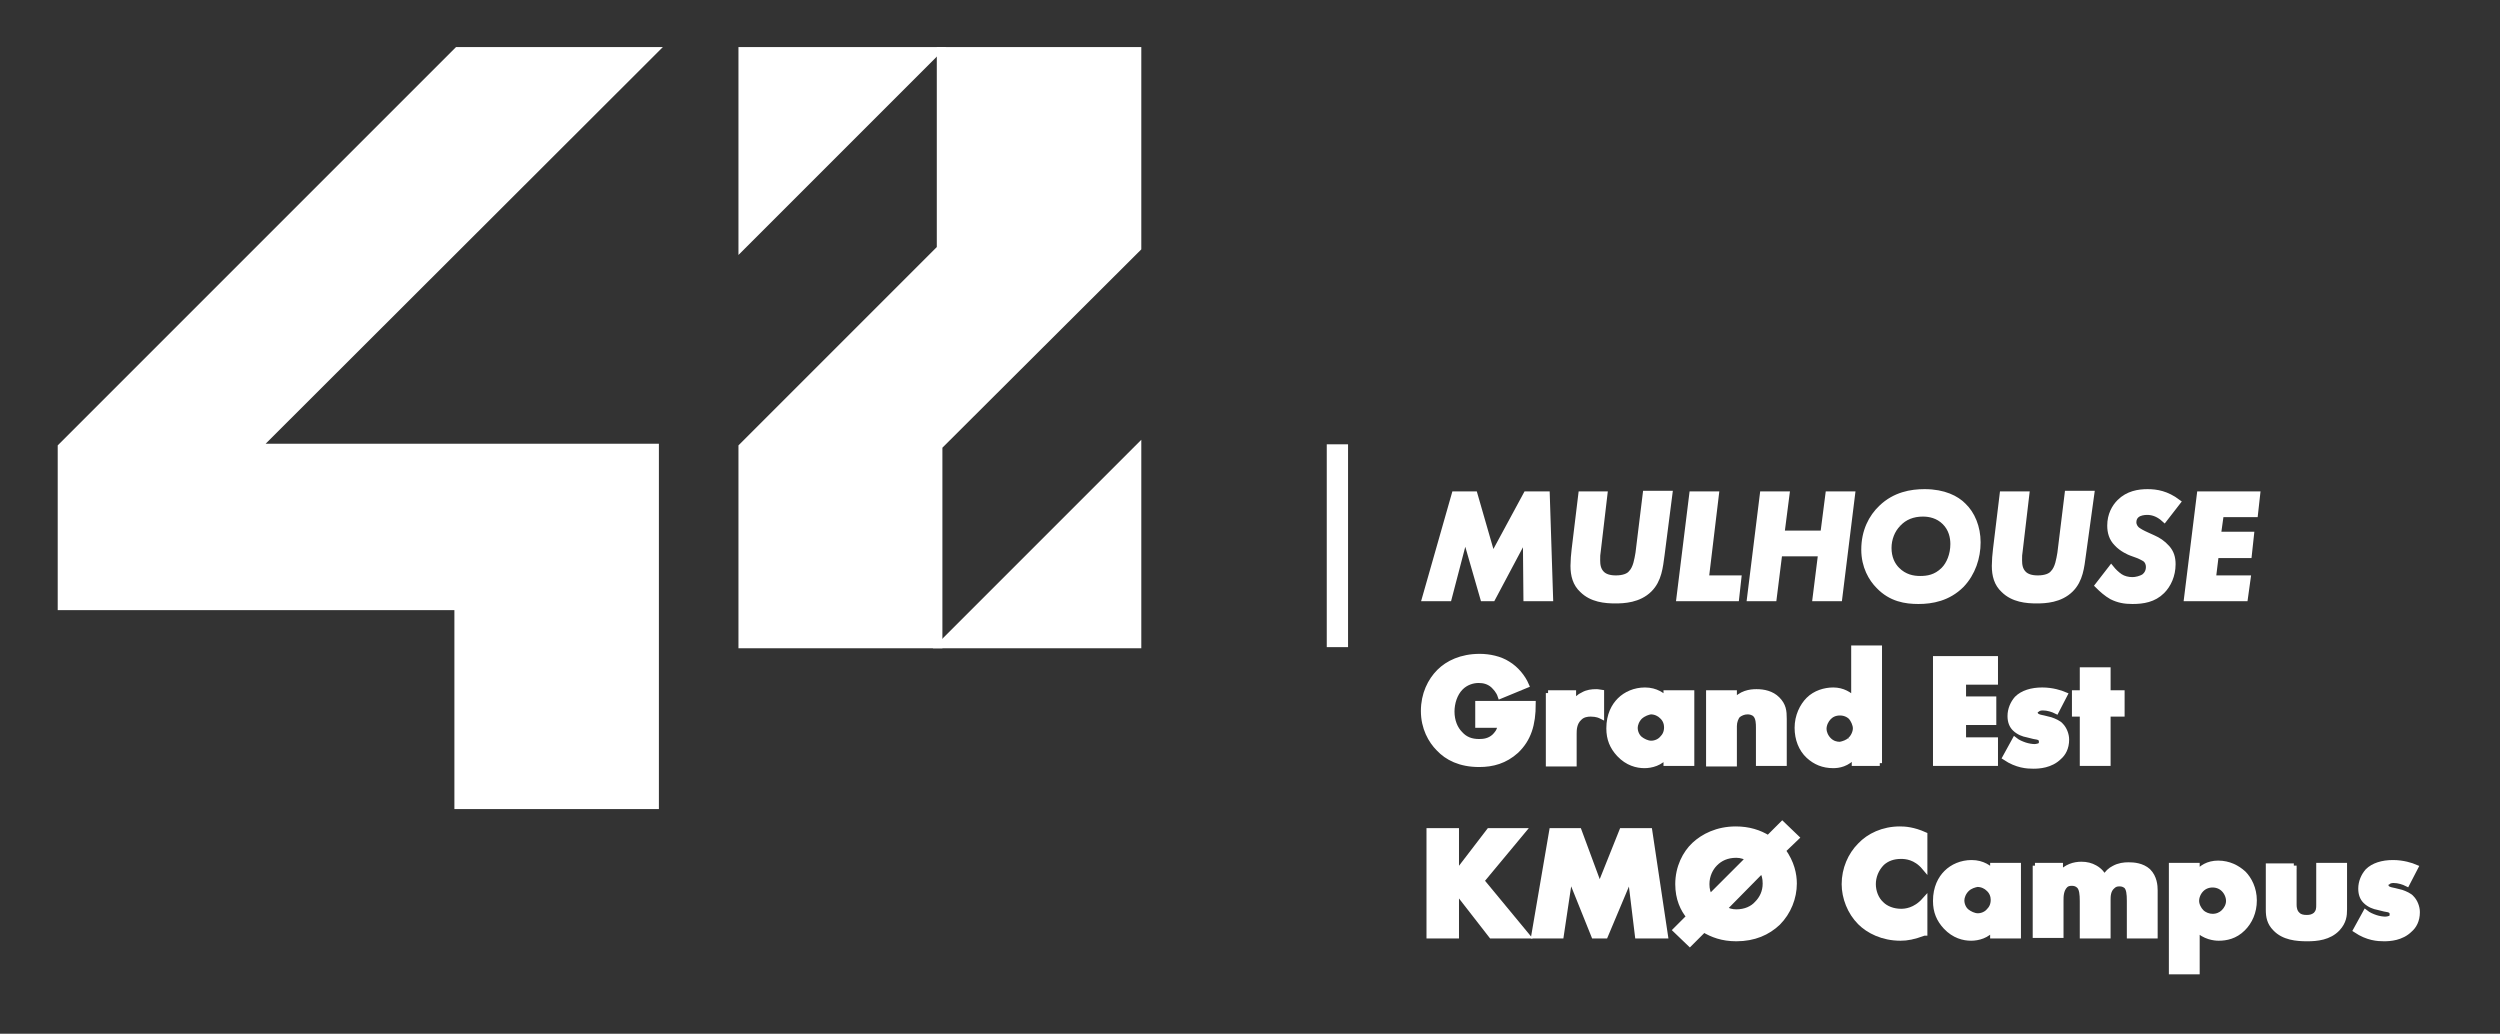
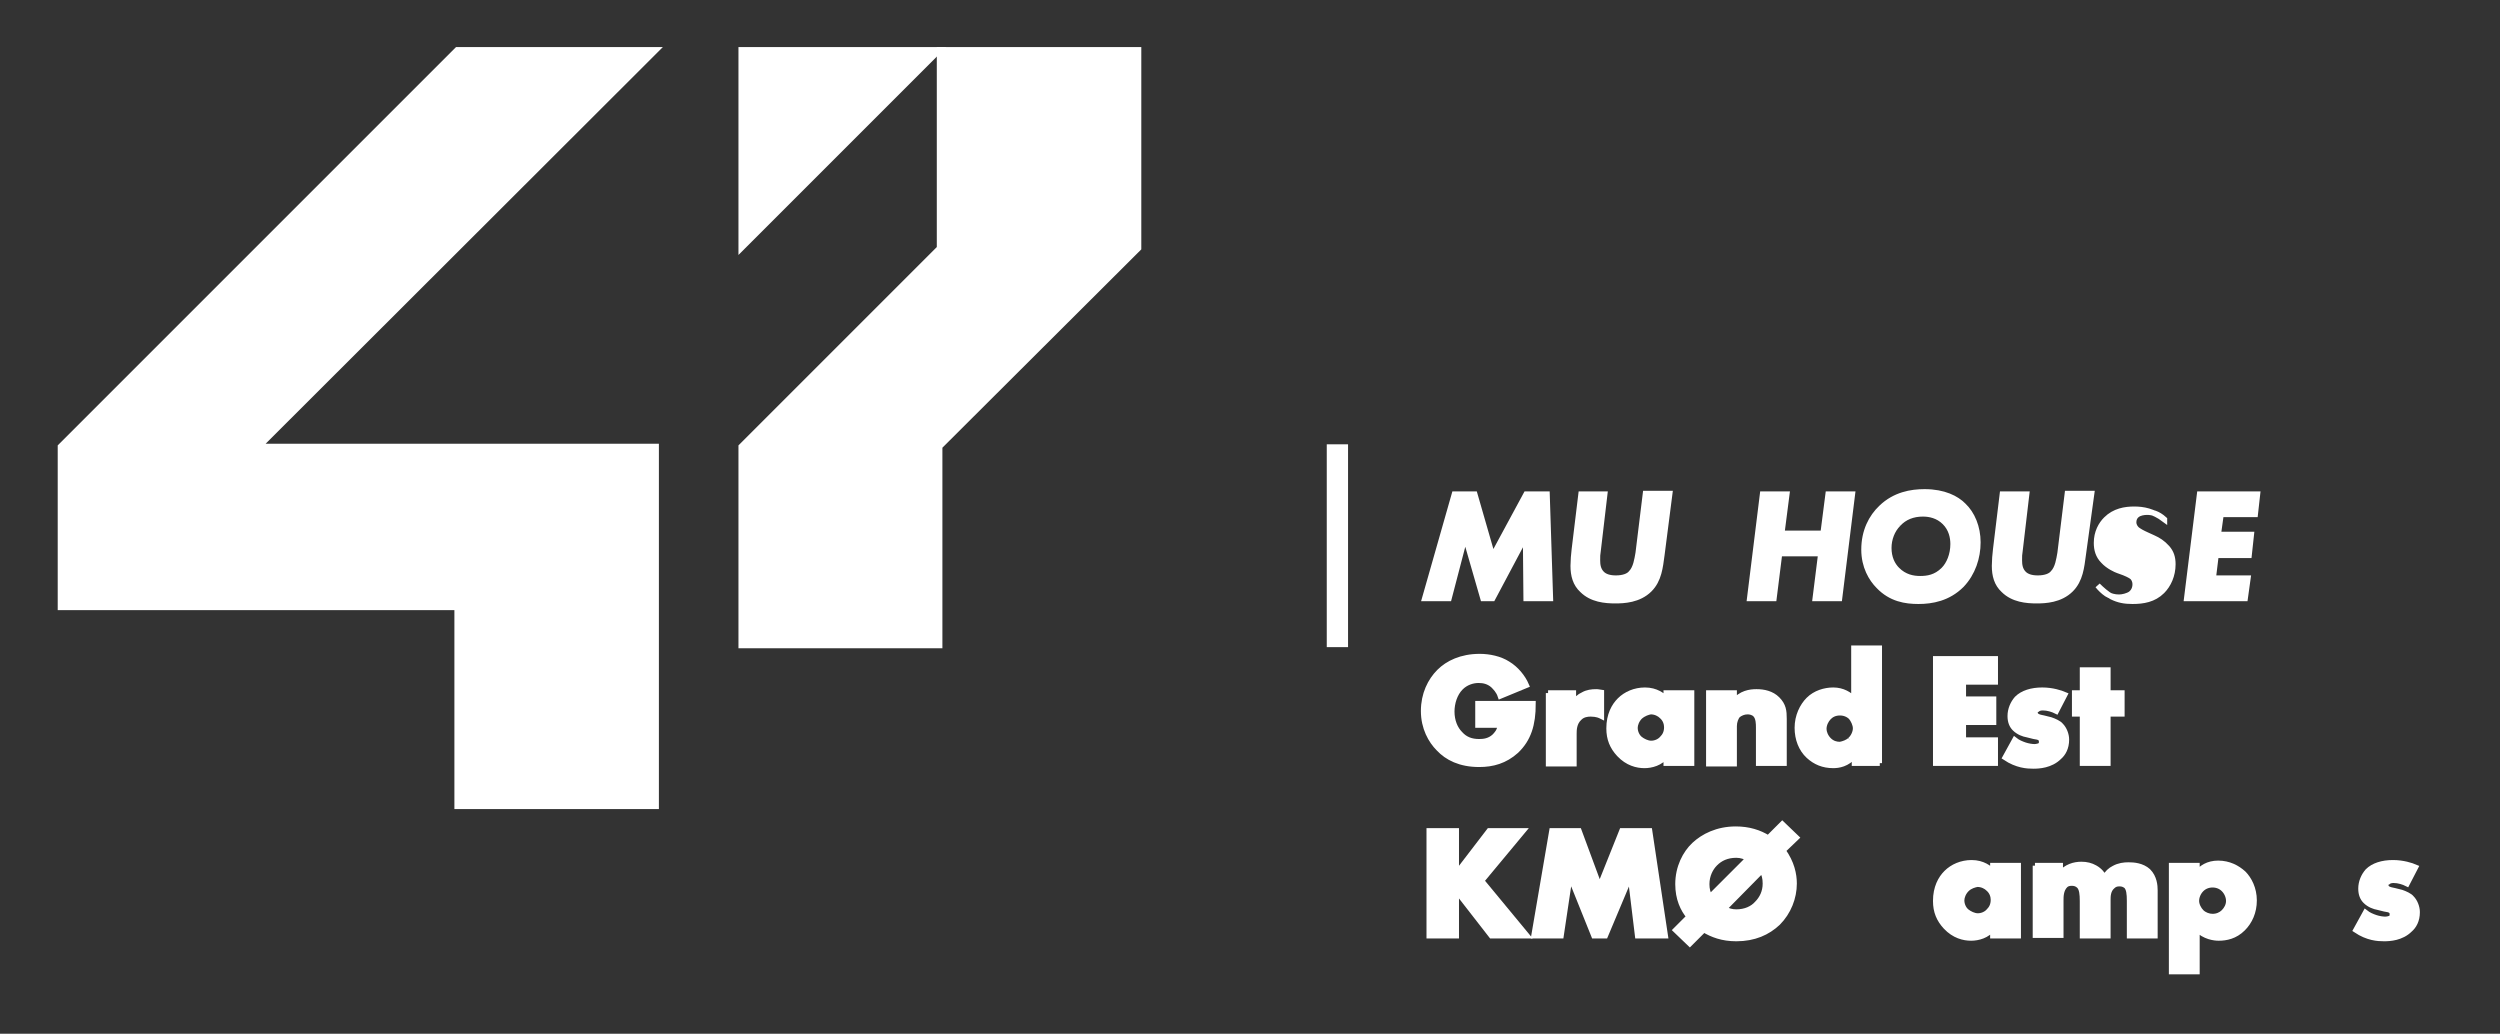
<svg xmlns="http://www.w3.org/2000/svg" xmlns:ns1="http://sodipodi.sourceforge.net/DTD/sodipodi-0.dtd" xmlns:ns2="http://www.inkscape.org/namespaces/inkscape" xmlns:xlink="http://www.w3.org/1999/xlink" version="1.1" id="Calque_1" x="0px" y="0px" viewBox="0 0 446.2 184.5" style="enable-background:new 0 0 446.2 184.5;" xml:space="preserve" ns1:docname="logo 42 Mulhouse white.svg" ns2:version="1.1.1 (c3084ef, 2021-09-22)">
  <rect x="0" y="0" width="446.2" height="184.5" fill="#333333" stroke="none" />
  <defs id="defs1016">
    <linearGradient ns2:collect="always" id="linearGradient1115">
      <stop style="stop-color:#000000;stop-opacity:1;" offset="0" id="stop1111" />
      <stop style="stop-color:#000000;stop-opacity:0;" offset="1" id="stop1113" />
    </linearGradient>
    <linearGradient ns2:collect="always" xlink:href="#linearGradient1115" id="linearGradient1117" x1="253.6" y1="130.6" x2="431.9" y2="130.6" gradientUnits="userSpaceOnUse" />
  </defs>
  <ns1:namedview id="namedview1014" pagecolor="#ffffff" bordercolor="#666666" borderopacity="1.0" ns2:pageshadow="2" ns2:pageopacity="0.0" ns2:pagecheckerboard="0" showgrid="false" ns2:zoom="2.5257731" ns2:cx="223.10001" ns2:cy="92.248982" ns2:window-width="1440" ns2:window-height="900" ns2:window-x="0" ns2:window-y="0" ns2:window-maximized="0" ns2:current-layer="Calque_1" />
  <style type="text/css" id="style943">
	.st0{fill:#020303;}
	.st1{fill:#1E1E1C;}
	.st2{fill:#020203;}
	.st3{clip-path:url(#SVGID_2_);fill:#020203;}
</style>
  <polygon class="st0" points="81.6,108.4 81.6,143.9 117.1,143.9 117.1,79.7 46.2,79.7 117.1,8.9 81.6,8.9 10.8,79.7 10.8,108.4 " id="polygon945" style="display:inline;stroke:#ffffff;fill-opacity:1;fill:#ffffff" />
  <polygon class="st0" points="167.7,8.9 132.3,8.9 132.3,44.3 " id="polygon947" style="display:inline;stroke:#ffffff;fill-opacity:1;fill:#ffffff" />
  <polygon class="st0" points="132.3,79.7 132.3,115.2 167.7,115.2 167.7,79.7 203.2,44.3 203.2,8.9 167.7,8.9 167.7,44.3 " id="polygon949" style="display:inline;stroke:#ffffff;fill-opacity:1;fill:#ffffff" />
-   <polygon class="st0" points="167.7,115.2 203.2,115.2 203.2,79.7 " id="polygon951" style="display:inline;stroke:#ffffff;fill-opacity:1;fill:#ffffff" />
  <rect x="237.3" y="79.8" class="st1" width="2.8" height="35.2" id="rect953" style="display:inline;stroke:#ffffff;fill-opacity:1;fill:#ffffff" />
  <polygon class="st2" points="272.4,88.2 276.1,88.2 276.7,106.8 272.4,106.8 272.3,95.7 266.4,106.8 264.7,106.8 261.5,95.7 258.6,106.8 254.3,106.8 259.6,88.2 263.2,88.2 266.4,99.3 " id="polygon955" style="display:inline;stroke:#ffffff;fill-opacity:1;fill:#ffffff" />
  <g id="g1011" style="display:inline;stroke:#ffffff;fill-opacity:1;fill:#ffffff">
    <defs id="defs958" style="fill-opacity:1;fill:url(#linearGradient1117)">
      <rect id="SVGID_1_" width="446.2" height="184.5" x="0" y="0" style="fill-opacity:1;fill:url(#linearGradient1117)" />
    </defs>
    <clipPath id="SVGID_2_" style="fill-opacity:1;fill:url(#linearGradient1117)">
      <use xlink:href="#SVGID_1_" style="overflow:visible;fill-opacity:1;fill:url(#linearGradient1117)" id="use960" x="0" y="0" width="100%" height="100%" />
    </clipPath>
    <path class="st3" d="m 286.4,88.2 -1.2,10.2 c -0.1,0.6 -0.1,0.8 -0.1,1.6 0,0.8 0.1,1.7 0.8,2.4 0.5,0.5 1.3,0.8 2.5,0.8 1.4,0 2.3,-0.4 2.7,-0.9 0.9,-0.9 1.1,-2.5 1.3,-3.6 l 1.3,-10.6 H 298 L 296.6,99 c -0.3,2.2 -0.5,4.5 -2.2,6.2 -1.9,1.9 -4.6,2 -6.1,2 -1.8,0 -4.2,-0.2 -5.9,-1.9 -1.2,-1.1 -1.6,-2.6 -1.6,-4.3 0,-0.8 0.1,-2.2 0.2,-2.9 l 1.2,-9.9 z" clip-path="url(#SVGID_2_)" id="path963" style="stroke:#ffffff;fill-opacity:1;fill:#ffffff" />
-     <polygon class="st3" points="306.3,88.2 304.5,103.2 310.3,103.2 309.9,106.8 299.7,106.8 302,88.2 " clip-path="url(#SVGID_2_)" id="polygon965" style="stroke:#ffffff;fill-opacity:1;fill:#ffffff" />
    <polygon class="st3" points="325,98.8 317.6,98.8 316.6,106.8 312.3,106.8 314.6,88.2 318.9,88.2 318,95.2 325.4,95.2 326.3,88.2 330.6,88.2 328.3,106.8 324,106.8 " clip-path="url(#SVGID_2_)" id="polygon967" style="stroke:#ffffff;fill-opacity:1;fill:#ffffff" />
    <path class="st3" d="m 350.4,90.2 c 1.6,1.5 2.6,3.9 2.6,6.6 0,2.7 -0.9,5.5 -2.9,7.6 -2.4,2.4 -5.3,2.9 -7.7,2.9 -2.3,0 -4.9,-0.4 -7.1,-2.7 -1.3,-1.3 -2.6,-3.5 -2.6,-6.5 0,-3.3 1.3,-5.8 3.1,-7.5 2.4,-2.3 5.3,-2.8 7.7,-2.8 3.5,0 5.7,1.2 6.9,2.4 m -11.6,3.3 c -1.1,1.1 -1.7,2.7 -1.7,4.3 0,1.7 0.6,3 1.5,3.9 1.3,1.3 2.8,1.6 4.1,1.6 1.3,0 2.8,-0.2 4.2,-1.6 1,-1 1.7,-2.7 1.7,-4.6 0,-1.2 -0.3,-2.7 -1.5,-3.9 -1.2,-1.2 -2.7,-1.5 -3.9,-1.5 -1.8,0 -3.3,0.6 -4.4,1.8" clip-path="url(#SVGID_2_)" id="path969" style="stroke:#ffffff;fill-opacity:1;fill:#ffffff" />
    <path class="st3" d="m 361.7,88.2 -1.2,10.2 c -0.1,0.6 -0.1,0.8 -0.1,1.6 0,0.8 0.1,1.7 0.8,2.4 0.5,0.5 1.3,0.8 2.5,0.8 1.4,0 2.3,-0.4 2.7,-0.9 0.9,-0.9 1.1,-2.5 1.3,-3.6 L 369,88.1 h 4.3 L 371.8,99 c -0.3,2.2 -0.5,4.5 -2.2,6.2 -1.9,1.9 -4.6,2 -6.1,2 -1.8,0 -4.2,-0.2 -5.9,-1.9 -1.2,-1.1 -1.6,-2.6 -1.6,-4.3 0,-0.8 0.1,-2.2 0.2,-2.9 l 1.2,-9.9 z" clip-path="url(#SVGID_2_)" id="path971" style="stroke:#ffffff;fill-opacity:1;fill:#ffffff" />
-     <path class="st3" d="m 386.3,92.7 c -1.2,-1.1 -2.3,-1.3 -3.1,-1.3 -0.5,0 -1.3,0.1 -1.8,0.5 -0.4,0.3 -0.6,0.8 -0.6,1.3 0,0.6 0.3,1 0.6,1.3 0.4,0.3 0.9,0.6 1.8,1 l 1.1,0.5 c 0.9,0.4 1.7,0.9 2.5,1.8 0.7,0.8 1,1.7 1,2.9 0,2 -0.8,3.7 -1.9,4.8 -1.5,1.5 -3.4,1.8 -5.3,1.8 -1.4,0 -2.5,-0.2 -3.7,-0.8 -0.9,-0.5 -1.8,-1.3 -2.5,-2 l 2.4,-3.1 c 0.4,0.5 1,1.1 1.6,1.5 0.6,0.4 1.4,0.6 2.2,0.6 0.6,0 1.5,-0.2 2.1,-0.6 0.5,-0.4 0.8,-1 0.8,-1.7 0,-0.7 -0.3,-1.1 -0.5,-1.3 -0.1,-0.1 -0.5,-0.4 -1.5,-0.8 l -1.1,-0.4 c -0.3,-0.1 -1.7,-0.7 -2.6,-1.7 -0.9,-0.9 -1.2,-2 -1.2,-3.2 0,-1.9 0.8,-3.3 1.7,-4.2 1.5,-1.5 3.4,-1.8 5,-1.8 1.6,0 3.4,0.3 5.4,1.8 z" clip-path="url(#SVGID_2_)" id="path973" style="stroke:#ffffff;fill-opacity:1;fill:#ffffff" />
+     <path class="st3" d="m 386.3,92.7 c -1.2,-1.1 -2.3,-1.3 -3.1,-1.3 -0.5,0 -1.3,0.1 -1.8,0.5 -0.4,0.3 -0.6,0.8 -0.6,1.3 0,0.6 0.3,1 0.6,1.3 0.4,0.3 0.9,0.6 1.8,1 l 1.1,0.5 c 0.9,0.4 1.7,0.9 2.5,1.8 0.7,0.8 1,1.7 1,2.9 0,2 -0.8,3.7 -1.9,4.8 -1.5,1.5 -3.4,1.8 -5.3,1.8 -1.4,0 -2.5,-0.2 -3.7,-0.8 -0.9,-0.5 -1.8,-1.3 -2.5,-2 c 0.4,0.5 1,1.1 1.6,1.5 0.6,0.4 1.4,0.6 2.2,0.6 0.6,0 1.5,-0.2 2.1,-0.6 0.5,-0.4 0.8,-1 0.8,-1.7 0,-0.7 -0.3,-1.1 -0.5,-1.3 -0.1,-0.1 -0.5,-0.4 -1.5,-0.8 l -1.1,-0.4 c -0.3,-0.1 -1.7,-0.7 -2.6,-1.7 -0.9,-0.9 -1.2,-2 -1.2,-3.2 0,-1.9 0.8,-3.3 1.7,-4.2 1.5,-1.5 3.4,-1.8 5,-1.8 1.6,0 3.4,0.3 5.4,1.8 z" clip-path="url(#SVGID_2_)" id="path973" style="stroke:#ffffff;fill-opacity:1;fill:#ffffff" />
    <polygon class="st3" points="395,103.2 401.2,103.2 400.7,106.8 390.3,106.8 392.6,88.2 402.9,88.2 402.5,91.8 396.4,91.8 395.9,95.4 401.8,95.4 401.4,99.1 395.5,99.1 " clip-path="url(#SVGID_2_)" id="polygon975" style="stroke:#ffffff;fill-opacity:1;fill:#ffffff" />
    <path class="st3" d="m 264,125.6 h 9.6 c 0,3.7 -0.8,6.3 -3,8.4 -2,1.8 -4.2,2.4 -6.6,2.4 -3.4,0 -5.7,-1.2 -7.2,-2.8 -1.4,-1.4 -2.7,-3.7 -2.7,-6.7 0,-3 1.2,-5.4 2.8,-7 1.5,-1.5 3.9,-2.7 7.2,-2.7 1.7,0 3.6,0.4 5,1.3 1.5,0.9 2.7,2.4 3.3,3.8 l -4.6,1.9 c -0.3,-0.9 -0.9,-1.5 -1.3,-1.9 -0.8,-0.7 -1.7,-0.9 -2.6,-0.9 -1.1,0 -2.3,0.4 -3.2,1.3 -1.1,1.1 -1.6,2.8 -1.6,4.3 0,1.7 0.6,3.1 1.5,4 0.9,1 2,1.4 3.4,1.4 0.8,0 1.8,-0.1 2.7,-0.9 0.4,-0.4 1,-1 1.1,-2.1 h -4 v -3.8 z" clip-path="url(#SVGID_2_)" id="path977" style="stroke:#ffffff;fill-opacity:1;fill:#ffffff" />
    <path class="st3" d="m 276.3,123.7 h 4.5 v 2 c 0.4,-0.8 1.1,-1.4 1.8,-1.7 0.7,-0.4 1.5,-0.5 2.3,-0.5 0.1,0 0.3,0 0.9,0.1 v 4.2 c -0.2,-0.1 -0.8,-0.4 -1.9,-0.4 -0.6,0 -1.4,0.1 -2,0.7 -1,0.9 -1,2.2 -1,2.9 v 5.3 h -4.5 v -12.6 z" clip-path="url(#SVGID_2_)" id="path979" style="stroke:#ffffff;fill-opacity:1;fill:#ffffff" />
    <path class="st3" d="m 297.4,123.7 h 4.5 v 12.5 h -4.5 v -1.4 c -1,1.4 -2.7,1.8 -3.9,1.8 -1.3,0 -3,-0.4 -4.5,-2 -1.2,-1.3 -1.8,-2.7 -1.8,-4.6 0,-2.4 0.9,-4 1.9,-5 1.1,-1.1 2.7,-1.8 4.5,-1.8 2,0 3.2,1 3.8,1.6 z m -4.7,4.2 c -0.6,0.6 -0.9,1.4 -0.9,2 0,0.7 0.3,1.5 0.9,2 0.5,0.4 1.3,0.8 2,0.8 0.7,0 1.5,-0.3 2,-0.9 0.4,-0.4 0.8,-1 0.8,-2 0,-0.6 -0.2,-1.4 -0.9,-2 -0.4,-0.4 -1.1,-0.8 -2,-0.8 -0.5,0.1 -1.2,0.3 -1.9,0.9" clip-path="url(#SVGID_2_)" id="path981" style="stroke:#ffffff;fill-opacity:1;fill:#ffffff" />
    <path class="st3" d="m 305,123.7 h 4.5 v 1.6 c 1.2,-1.6 2.9,-1.8 4,-1.8 1.3,0 2.7,0.3 3.7,1.3 1.1,1.1 1.2,2.1 1.2,3.5 v 7.9 h -4.5 v -6.3 c 0,-0.7 0,-1.8 -0.6,-2.4 -0.4,-0.4 -1,-0.5 -1.4,-0.5 -0.7,0 -1.3,0.3 -1.7,0.6 -0.4,0.4 -0.7,1.2 -0.7,2 v 6.7 H 305 Z" clip-path="url(#SVGID_2_)" id="path983" style="stroke:#ffffff;fill-opacity:1;fill:#ffffff" />
    <path class="st3" d="M 335.5,136.2 H 331 v -1.4 c -1.3,1.6 -2.9,1.8 -3.8,1.8 -1.8,0 -3.2,-0.6 -4.4,-1.7 -1.3,-1.2 -2,-3 -2,-5 0,-2.1 0.9,-3.9 2,-5 1.2,-1.2 2.9,-1.7 4.4,-1.7 1.7,0 2.9,0.8 3.7,1.6 v -9.1 h 4.5 v 20.5 z m -5.3,-4.1 c 0.6,-0.5 1,-1.4 1,-2.1 0,-0.7 -0.4,-1.5 -0.8,-2 -0.5,-0.5 -1.2,-0.8 -2,-0.8 -1,0 -1.6,0.4 -2,0.8 -0.5,0.5 -0.9,1.3 -0.9,2.1 0,0.6 0.3,1.4 0.9,2 0.6,0.6 1.3,0.8 2,0.8 0.6,-0.1 1.4,-0.4 1.8,-0.8" clip-path="url(#SVGID_2_)" id="path985" style="stroke:#ffffff;fill-opacity:1;fill:#ffffff" />
    <polygon class="st3" points="350.4,132.1 356.1,132.1 356.1,136.2 345.5,136.2 345.5,117.6 356.1,117.6 356.1,121.7 350.4,121.7 350.4,124.8 355.8,124.8 355.8,128.9 350.4,128.9 " clip-path="url(#SVGID_2_)" id="polygon987" style="stroke:#ffffff;fill-opacity:1;fill:#ffffff" />
    <path class="st3" d="m 359.6,132.1 c 0.5,0.4 1.2,0.7 1.8,0.9 0.6,0.2 1.3,0.3 1.7,0.3 0.3,0 0.9,-0.1 1.1,-0.3 0.2,-0.2 0.2,-0.4 0.2,-0.6 0,-0.2 0,-0.4 -0.2,-0.6 -0.3,-0.3 -0.7,-0.3 -1.2,-0.4 l -1.2,-0.3 c -0.6,-0.1 -1.5,-0.4 -2.2,-1.1 -0.5,-0.5 -0.8,-1.2 -0.8,-2.2 0,-1.2 0.5,-2.3 1.2,-3.1 1,-1 2.6,-1.5 4.5,-1.5 1.8,0 3.3,0.5 4,0.8 l -1.5,2.9 c -0.6,-0.3 -1.5,-0.6 -2.4,-0.6 -0.4,0 -0.8,0.1 -1,0.3 -0.3,0.1 -0.4,0.3 -0.4,0.6 0,0.4 0.3,0.6 0.5,0.7 0.4,0.2 0.8,0.2 1.5,0.4 l 0.8,0.2 c 0.6,0.2 1.5,0.6 1.8,1 0.6,0.6 1,1.6 1,2.5 0,1.5 -0.6,2.5 -1.3,3.1 -1.5,1.5 -3.6,1.6 -4.6,1.6 -1.1,0 -2.9,-0.1 -5,-1.5 z" clip-path="url(#SVGID_2_)" id="path989" style="stroke:#ffffff;fill-opacity:1;fill:#ffffff" />
    <polygon class="st3" points="371.7,123.7 371.7,119.6 376.2,119.6 376.2,123.7 378.7,123.7 378.7,127.4 376.2,127.4 376.2,136.2 371.7,136.2 371.7,127.4 370.3,127.4 370.3,123.7 " clip-path="url(#SVGID_2_)" id="polygon991" style="stroke:#ffffff;fill-opacity:1;fill:#ffffff" />
    <polygon class="st3" points="259.9,158.9 259.9,167 255.1,167 255.1,148.3 259.9,148.3 259.9,156 265.8,148.3 271.8,148.3 264.4,157.2 272.5,167 266.2,167 " clip-path="url(#SVGID_2_)" id="polygon993" style="stroke:#ffffff;fill-opacity:1;fill:#ffffff" />
    <polygon class="st3" points="297.2,167 292.3,167 291,156.3 286.5,167 284.5,167 280.2,156.3 278.6,167 273.8,167 277,148.3 281.8,148.3 285.5,158.3 289.5,148.3 294.4,148.3 " clip-path="url(#SVGID_2_)" id="polygon995" style="stroke:#ffffff;fill-opacity:1;fill:#ffffff" />
    <path class="st3" d="m 318.2,151.8 c 1.6,2.2 2,4.3 2,5.9 0,2.5 -1,5.1 -2.9,7 -1.8,1.7 -4.2,2.8 -7.4,2.8 -2.5,0 -4.3,-0.7 -5.8,-1.6 l -2.5,2.5 -2.5,-2.4 2.4,-2.4 c -1.1,-1.3 -2,-3.2 -2,-5.8 0,-3 1.3,-5.5 2.9,-7 1.6,-1.5 4.1,-2.8 7.4,-2.8 2.3,0 4.2,0.6 5.8,1.6 l 2.5,-2.5 2.5,2.4 z m -6.1,1.4 c -0.6,-0.3 -1.3,-0.6 -2.2,-0.6 -1.7,0 -2.9,0.6 -3.8,1.5 -0.8,0.8 -1.5,2.1 -1.5,3.7 0,0.9 0.2,1.7 0.6,2.3 z m -4.4,9 c 0.7,0.4 1.4,0.6 2.2,0.6 1.6,0 2.9,-0.6 3.7,-1.5 0.9,-0.9 1.5,-2.1 1.5,-3.6 0,-1 -0.2,-1.7 -0.6,-2.4 z" clip-path="url(#SVGID_2_)" id="path997" style="stroke:#ffffff;fill-opacity:1;fill:#ffffff" />
-     <path class="st3" d="m 343.4,166.5 c -1.9,0.7 -3,0.9 -4.2,0.9 -3.2,0 -5.7,-1.3 -7.2,-2.8 -1.8,-1.8 -2.8,-4.4 -2.8,-6.8 0,-2.7 1.1,-5.2 2.8,-6.9 1.6,-1.7 4.1,-2.9 7.1,-2.9 0.9,0 2.4,0.1 4.4,1 v 5.8 c -1.6,-1.9 -3.4,-2 -4.2,-2 -1.4,0 -2.5,0.4 -3.4,1.2 -1.1,1.1 -1.6,2.5 -1.6,3.8 0,1.3 0.5,2.7 1.5,3.6 0.8,0.8 2.1,1.3 3.5,1.3 0.7,0 2.5,-0.1 4.2,-2 v 5.8 z" clip-path="url(#SVGID_2_)" id="path999" style="stroke:#ffffff;fill-opacity:1;fill:#ffffff" />
    <path class="st3" d="m 355.7,154.5 h 4.5 V 167 h -4.5 v -1.4 c -1,1.4 -2.7,1.8 -3.9,1.8 -1.3,0 -3,-0.4 -4.5,-2 -1.2,-1.3 -1.8,-2.7 -1.8,-4.6 0,-2.4 0.9,-4 1.9,-5 1.1,-1.1 2.7,-1.8 4.5,-1.8 2,0 3.2,1 3.8,1.6 z m -4.7,4.2 c -0.6,0.6 -0.9,1.4 -0.9,2 0,0.7 0.3,1.5 0.9,2 0.5,0.4 1.3,0.8 2,0.8 0.7,0 1.5,-0.3 2,-0.9 0.4,-0.4 0.8,-1 0.8,-2 0,-0.6 -0.2,-1.4 -0.9,-2 -0.4,-0.4 -1.1,-0.8 -2,-0.8 -0.5,0.1 -1.3,0.3 -1.9,0.9" clip-path="url(#SVGID_2_)" id="path1001" style="stroke:#ffffff;fill-opacity:1;fill:#ffffff" />
    <path class="st3" d="m 363.2,154.5 h 4.5 v 1.5 c 1.1,-1.3 2.5,-1.7 3.8,-1.7 0.9,0 1.7,0.2 2.4,0.6 0.9,0.5 1.4,1.2 1.7,1.8 0.5,-0.9 1.1,-1.4 1.7,-1.7 0.9,-0.5 1.8,-0.6 2.6,-0.6 0.9,0 2.4,0.1 3.5,1.1 1.1,1.1 1.2,2.6 1.2,3.4 v 8.1 h -4.5 v -6.2 c 0,-1.3 -0.1,-2.2 -0.6,-2.7 -0.3,-0.2 -0.6,-0.4 -1.2,-0.4 -0.5,0 -0.9,0.1 -1.3,0.5 -0.8,0.7 -0.8,1.8 -0.8,2.4 v 6.4 h -4.5 v -6.2 c 0,-1.2 -0.1,-2.2 -0.6,-2.7 -0.4,-0.4 -0.9,-0.5 -1.3,-0.5 -0.5,0 -0.9,0.1 -1.2,0.4 -0.8,0.8 -0.8,2 -0.8,2.7 v 6.2 h -4.5 v -12.4 z" clip-path="url(#SVGID_2_)" id="path1003" style="stroke:#ffffff;fill-opacity:1;fill:#ffffff" />
    <path class="st3" d="m 392.1,173.4 h -4.5 v -18.9 h 4.5 v 1.4 c 0.8,-1 2,-1.8 3.8,-1.8 1.9,0 3.4,0.8 4.5,1.8 1,1 1.9,2.7 1.9,4.8 0,2.1 -0.8,3.8 -2,5 -1.4,1.4 -3,1.7 -4.3,1.7 -0.8,0 -2.5,-0.2 -3.9,-1.6 z m 0.8,-14.7 c -0.6,0.6 -0.9,1.4 -0.9,2.1 0,0.7 0.4,1.5 0.9,2 0.5,0.5 1.3,0.8 2,0.8 0.8,0 1.5,-0.3 2,-0.8 0.5,-0.5 0.9,-1.2 0.9,-2 0,-0.7 -0.3,-1.5 -0.9,-2.1 -0.5,-0.5 -1.2,-0.8 -2,-0.8 -0.8,0 -1.5,0.3 -2,0.8" clip-path="url(#SVGID_2_)" id="path1005" style="stroke:#ffffff;fill-opacity:1;fill:#ffffff" />
-     <path class="st3" d="m 409.4,154.5 v 7 c 0,0.5 0.1,1.3 0.7,1.8 0.4,0.4 1,0.5 1.6,0.5 0.6,0 1.1,-0.1 1.6,-0.5 0.6,-0.6 0.6,-1.2 0.6,-1.8 v -7 h 4.5 v 7.8 c 0,1.1 -0.1,2.2 -1.2,3.4 -1.5,1.6 -3.7,1.8 -5.4,1.8 -1.9,0 -4.2,-0.2 -5.7,-1.8 -1,-1 -1.2,-2.1 -1.2,-3.3 v -7.8 h 4.5 z" clip-path="url(#SVGID_2_)" id="path1007" style="stroke:#ffffff;fill-opacity:1;fill:#ffffff" />
    <path class="st3" d="m 422.2,162.9 c 0.5,0.4 1.2,0.7 1.8,0.9 0.6,0.2 1.3,0.3 1.7,0.3 0.3,0 0.9,-0.1 1.1,-0.3 0.2,-0.2 0.2,-0.4 0.2,-0.6 0,-0.2 0,-0.4 -0.2,-0.6 -0.3,-0.3 -0.7,-0.3 -1.2,-0.4 l -1.2,-0.3 c -0.6,-0.1 -1.5,-0.4 -2.2,-1.1 -0.5,-0.5 -0.8,-1.2 -0.8,-2.2 0,-1.2 0.5,-2.3 1.2,-3.1 1,-1 2.6,-1.5 4.5,-1.5 1.8,0 3.3,0.5 4,0.8 l -1.5,2.9 c -0.6,-0.3 -1.5,-0.6 -2.4,-0.6 -0.4,0 -0.8,0.1 -1,0.3 -0.3,0.1 -0.4,0.3 -0.4,0.6 0,0.4 0.3,0.6 0.5,0.7 0.4,0.2 0.8,0.2 1.5,0.4 l 0.8,0.2 c 0.6,0.2 1.5,0.6 1.8,1 0.6,0.6 1,1.6 1,2.5 0,1.5 -0.6,2.5 -1.3,3.1 -1.5,1.5 -3.6,1.6 -4.6,1.6 -1.1,0 -2.9,-0.1 -5,-1.5 z" clip-path="url(#SVGID_2_)" id="path1009" style="stroke:#ffffff;fill-opacity:1;fill:#ffffff" />
  </g>
</svg>